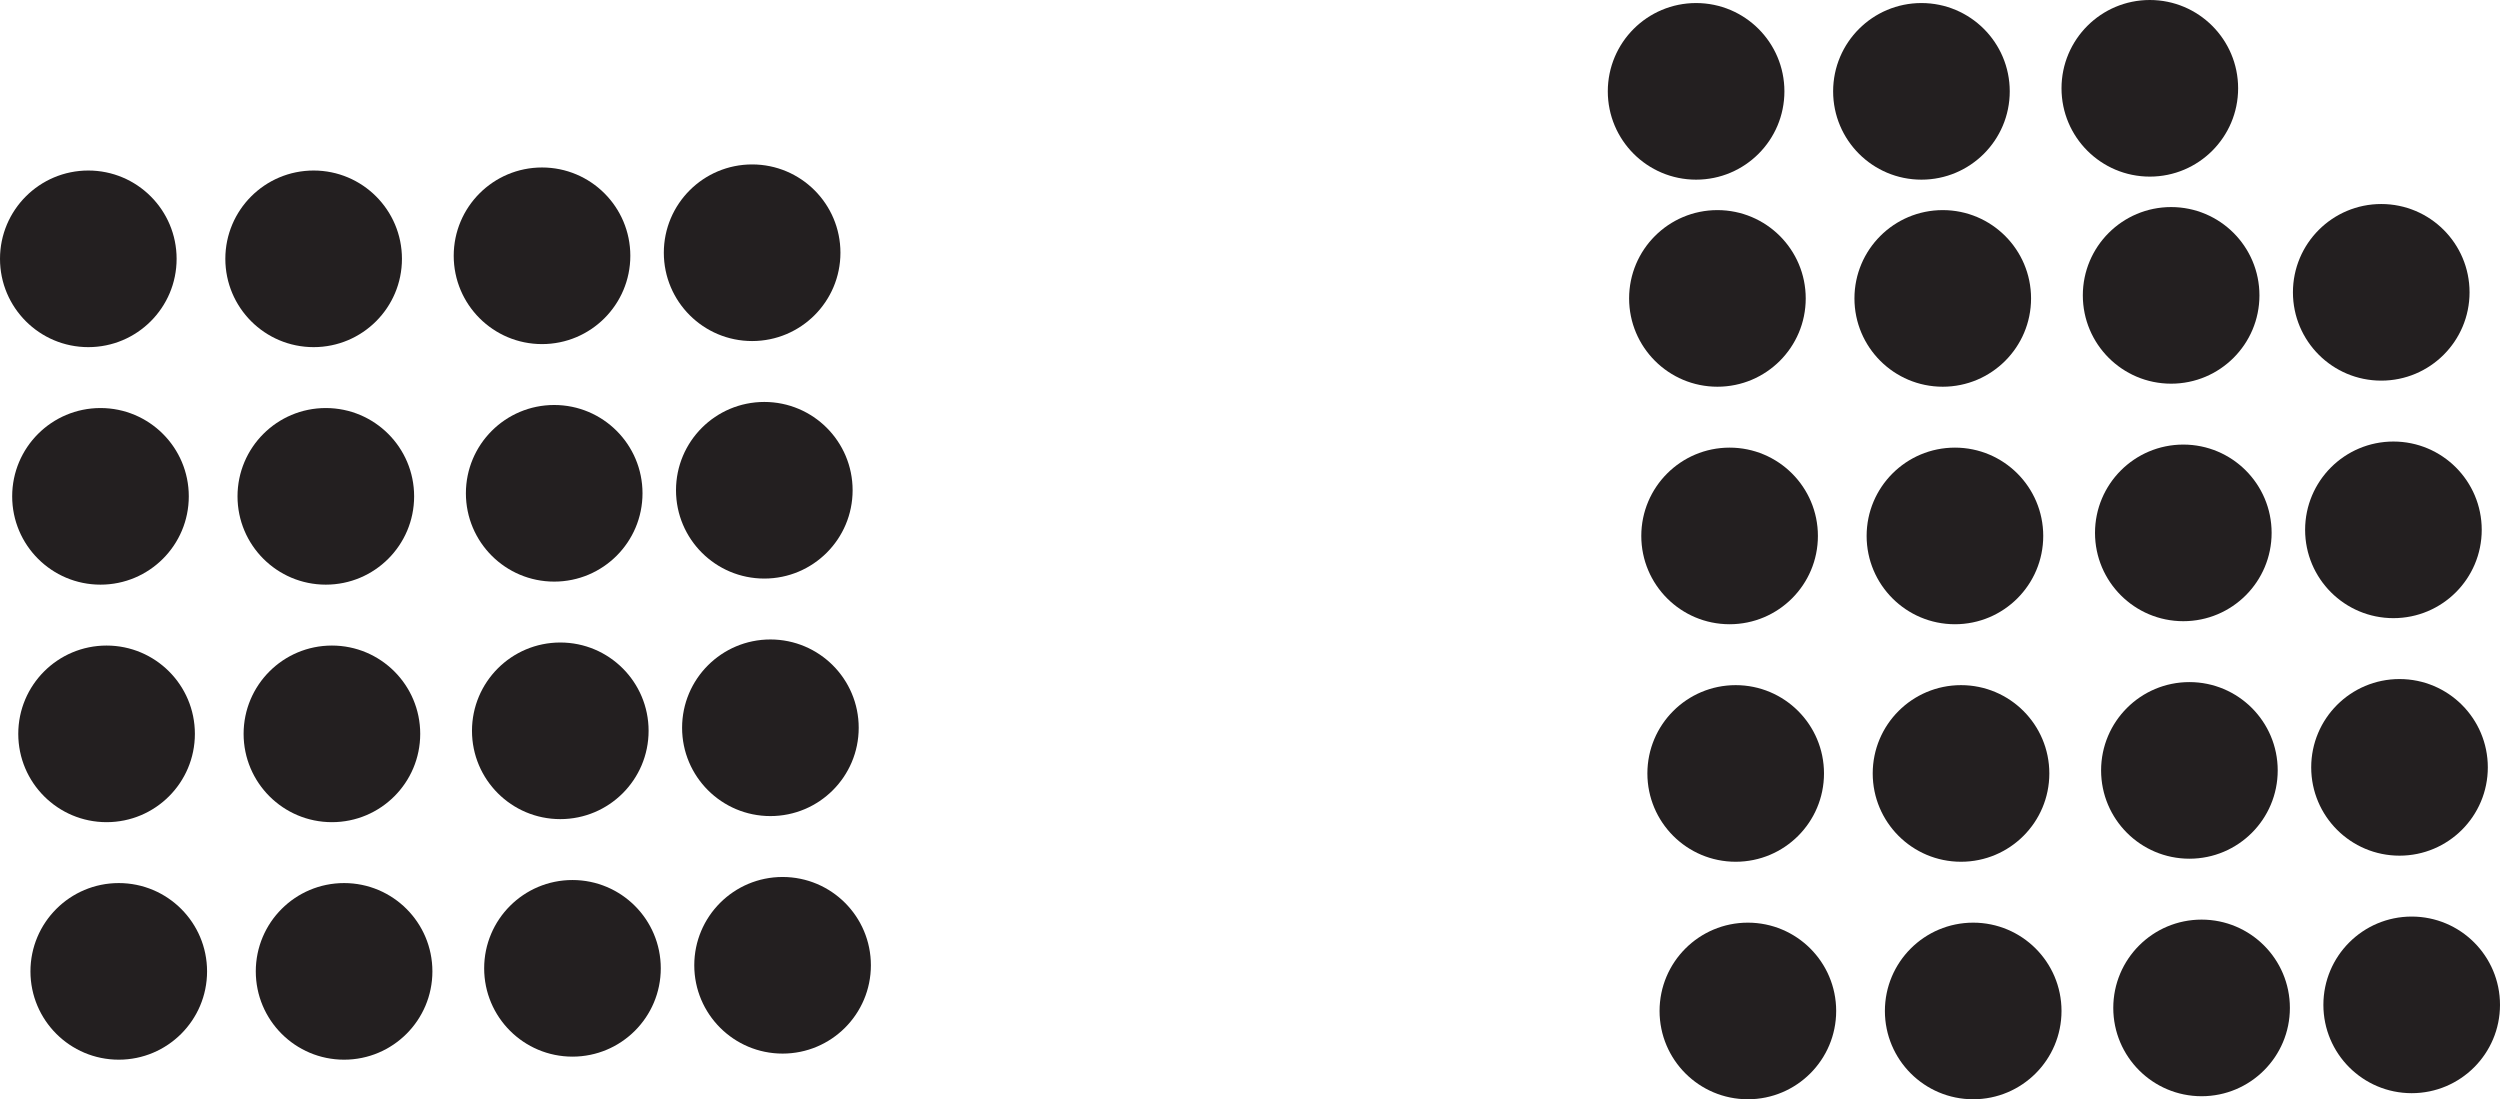
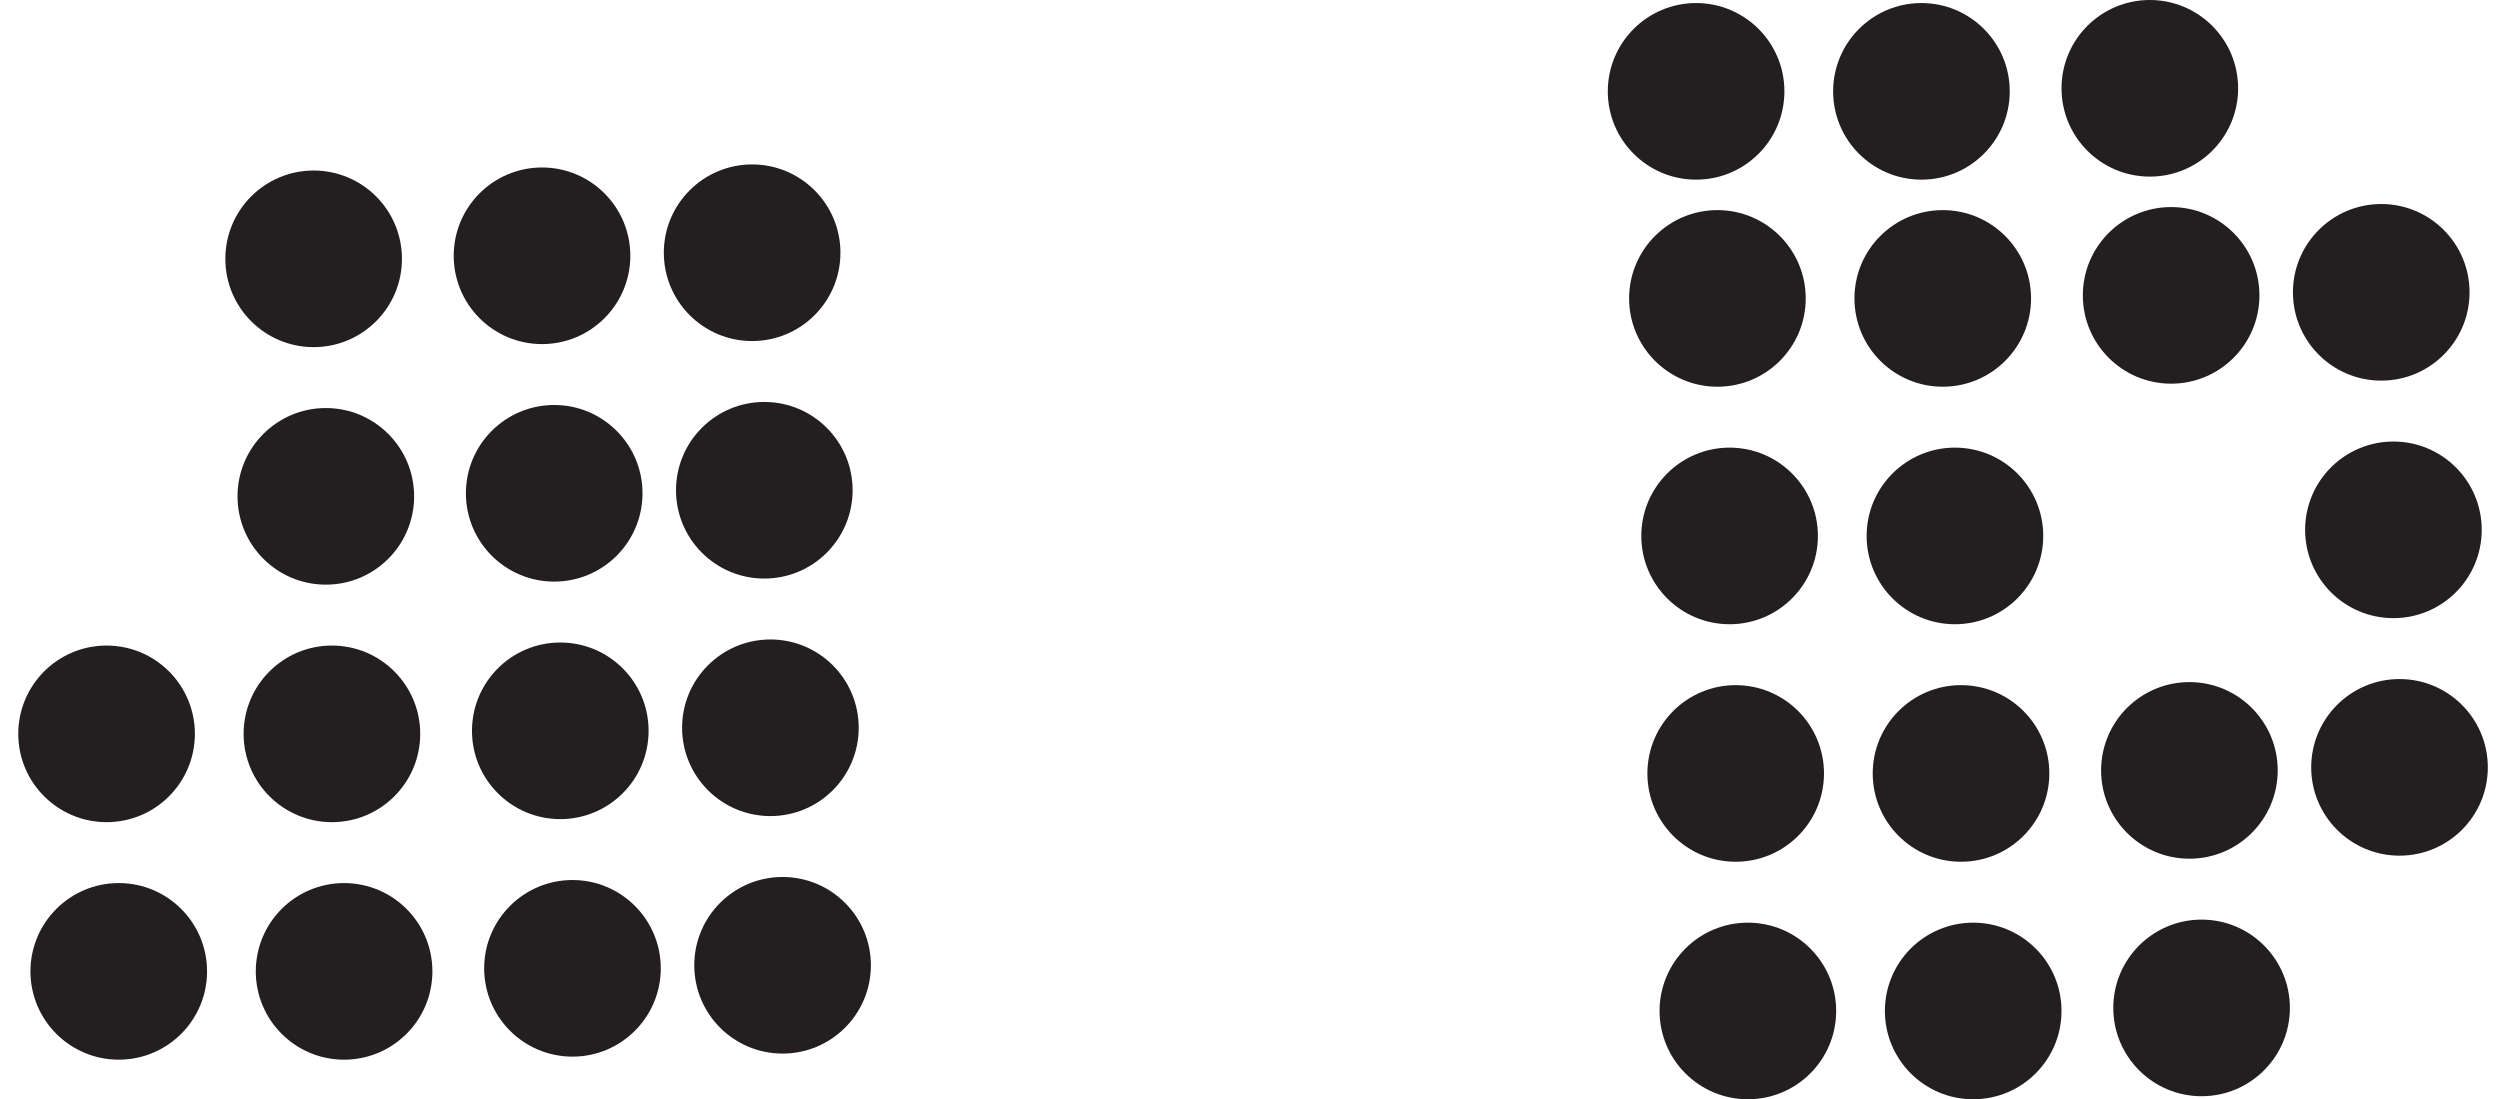
<svg xmlns="http://www.w3.org/2000/svg" width="205.25pt" height="90.25pt" viewBox="0 0 205.25 90.25" version="1.1">
  <defs>
    <clipPath id="clip1">
      <path d="M 136 75 L 151 75 L 151 90.25 L 136 90.25 Z M 136 75 " />
    </clipPath>
    <clipPath id="clip2">
      <path d="M 154 75 L 170 75 L 170 90.25 L 154 90.25 Z M 154 75 " />
    </clipPath>
    <clipPath id="clip3">
      <path d="M 190 75 L 205.25 75 L 205.25 90 L 190 90 Z M 190 75 " />
    </clipPath>
  </defs>
  <g id="surface1">
-     <path style=" stroke:none;fill-rule:nonzero;fill:rgb(13.73%,12.16%,12.549%);fill-opacity:1;" d="M 14.5 21.25 C 14.5 25.254 11.254 28.5 7.25 28.5 C 3.246 28.5 0 25.254 0 21.25 C 0 17.246 3.246 14 7.25 14 C 11.254 14 14.5 17.246 14.5 21.25 " />
    <path style=" stroke:none;fill-rule:nonzero;fill:rgb(13.73%,12.16%,12.549%);fill-opacity:1;" d="M 33 21.25 C 33 25.254 29.754 28.5 25.75 28.5 C 21.746 28.5 18.5 25.254 18.5 21.25 C 18.5 17.246 21.746 14 25.75 14 C 29.754 14 33 17.246 33 21.25 " />
    <path style=" stroke:none;fill-rule:nonzero;fill:rgb(13.73%,12.16%,12.549%);fill-opacity:1;" d="M 51.75 21 C 51.75 25.004 48.504 28.25 44.5 28.25 C 40.496 28.25 37.25 25.004 37.25 21 C 37.25 16.996 40.496 13.75 44.5 13.75 C 48.504 13.75 51.75 16.996 51.75 21 " />
    <path style=" stroke:none;fill-rule:nonzero;fill:rgb(13.73%,12.16%,12.549%);fill-opacity:1;" d="M 69 20.75 C 69 24.754 65.754 28 61.75 28 C 57.746 28 54.5 24.754 54.5 20.75 C 54.5 16.746 57.746 13.5 61.75 13.5 C 65.754 13.5 69 16.746 69 20.75 " />
-     <path style=" stroke:none;fill-rule:nonzero;fill:rgb(13.73%,12.16%,12.549%);fill-opacity:1;" d="M 15.5 40.75 C 15.5 44.754 12.254 48 8.25 48 C 4.246 48 1 44.754 1 40.75 C 1 36.746 4.246 33.5 8.25 33.5 C 12.254 33.5 15.5 36.746 15.5 40.75 " />
    <path style=" stroke:none;fill-rule:nonzero;fill:rgb(13.73%,12.16%,12.549%);fill-opacity:1;" d="M 34 40.75 C 34 44.754 30.754 48 26.75 48 C 22.746 48 19.5 44.754 19.5 40.75 C 19.5 36.746 22.746 33.5 26.75 33.5 C 30.754 33.5 34 36.746 34 40.75 " />
    <path style=" stroke:none;fill-rule:nonzero;fill:rgb(13.73%,12.16%,12.549%);fill-opacity:1;" d="M 52.75 40.5 C 52.75 44.504 49.504 47.75 45.5 47.75 C 41.496 47.75 38.25 44.504 38.25 40.5 C 38.25 36.496 41.496 33.25 45.5 33.25 C 49.504 33.25 52.75 36.496 52.75 40.5 " />
    <path style=" stroke:none;fill-rule:nonzero;fill:rgb(13.73%,12.16%,12.549%);fill-opacity:1;" d="M 70 40.25 C 70 44.254 66.754 47.5 62.75 47.5 C 58.746 47.5 55.5 44.254 55.5 40.25 C 55.5 36.246 58.746 33 62.75 33 C 66.754 33 70 36.246 70 40.25 " />
    <path style=" stroke:none;fill-rule:nonzero;fill:rgb(13.73%,12.16%,12.549%);fill-opacity:1;" d="M 16 60.25 C 16 64.254 12.754 67.5 8.75 67.5 C 4.746 67.5 1.5 64.254 1.5 60.25 C 1.5 56.246 4.746 53 8.75 53 C 12.754 53 16 56.246 16 60.25 " />
    <path style=" stroke:none;fill-rule:nonzero;fill:rgb(13.73%,12.16%,12.549%);fill-opacity:1;" d="M 34.5 60.25 C 34.5 64.254 31.254 67.5 27.25 67.5 C 23.246 67.5 20 64.254 20 60.25 C 20 56.246 23.246 53 27.25 53 C 31.254 53 34.5 56.246 34.5 60.25 " />
    <path style=" stroke:none;fill-rule:nonzero;fill:rgb(13.73%,12.16%,12.549%);fill-opacity:1;" d="M 53.25 60 C 53.25 64.004 50.004 67.25 46 67.25 C 41.996 67.25 38.75 64.004 38.75 60 C 38.75 55.996 41.996 52.75 46 52.75 C 50.004 52.75 53.25 55.996 53.25 60 " />
    <path style=" stroke:none;fill-rule:nonzero;fill:rgb(13.73%,12.16%,12.549%);fill-opacity:1;" d="M 70.5 59.75 C 70.5 63.754 67.254 67 63.25 67 C 59.246 67 56 63.754 56 59.75 C 56 55.746 59.246 52.5 63.25 52.5 C 67.254 52.5 70.5 55.746 70.5 59.75 " />
    <path style=" stroke:none;fill-rule:nonzero;fill:rgb(13.73%,12.16%,12.549%);fill-opacity:1;" d="M 17 79.75 C 17 83.754 13.754 87 9.75 87 C 5.746 87 2.5 83.754 2.5 79.75 C 2.5 75.746 5.746 72.5 9.75 72.5 C 13.754 72.5 17 75.746 17 79.75 " />
    <path style=" stroke:none;fill-rule:nonzero;fill:rgb(13.73%,12.16%,12.549%);fill-opacity:1;" d="M 35.5 79.75 C 35.5 83.754 32.254 87 28.25 87 C 24.246 87 21 83.754 21 79.75 C 21 75.746 24.246 72.5 28.25 72.5 C 32.254 72.5 35.5 75.746 35.5 79.75 " />
    <path style=" stroke:none;fill-rule:nonzero;fill:rgb(13.73%,12.16%,12.549%);fill-opacity:1;" d="M 54.25 79.5 C 54.25 83.504 51.004 86.75 47 86.75 C 42.996 86.75 39.75 83.504 39.75 79.5 C 39.75 75.496 42.996 72.25 47 72.25 C 51.004 72.25 54.25 75.496 54.25 79.5 " />
    <path style=" stroke:none;fill-rule:nonzero;fill:rgb(13.73%,12.16%,12.549%);fill-opacity:1;" d="M 71.5 79.25 C 71.5 83.254 68.254 86.5 64.25 86.5 C 60.246 86.5 57 83.254 57 79.25 C 57 75.246 60.246 72 64.25 72 C 68.254 72 71.5 75.246 71.5 79.25 " />
    <path style=" stroke:none;fill-rule:nonzero;fill:rgb(13.73%,12.16%,12.549%);fill-opacity:1;" d="M 148.25 24.5 C 148.25 28.504 145.004 31.75 141 31.75 C 136.996 31.75 133.75 28.504 133.75 24.5 C 133.75 20.496 136.996 17.25 141 17.25 C 145.004 17.25 148.25 20.496 148.25 24.5 " />
    <path style=" stroke:none;fill-rule:nonzero;fill:rgb(13.73%,12.16%,12.549%);fill-opacity:1;" d="M 166.75 24.5 C 166.75 28.504 163.504 31.75 159.5 31.75 C 155.496 31.75 152.25 28.504 152.25 24.5 C 152.25 20.496 155.496 17.25 159.5 17.25 C 163.504 17.25 166.75 20.496 166.75 24.5 " />
    <path style=" stroke:none;fill-rule:nonzero;fill:rgb(13.73%,12.16%,12.549%);fill-opacity:1;" d="M 185.5 24.25 C 185.5 28.254 182.254 31.5 178.25 31.5 C 174.246 31.5 171 28.254 171 24.25 C 171 20.246 174.246 17 178.25 17 C 182.254 17 185.5 20.246 185.5 24.25 " />
    <path style=" stroke:none;fill-rule:nonzero;fill:rgb(13.73%,12.16%,12.549%);fill-opacity:1;" d="M 202.75 24 C 202.75 28.004 199.504 31.25 195.5 31.25 C 191.496 31.25 188.25 28.004 188.25 24 C 188.25 19.996 191.496 16.75 195.5 16.75 C 199.504 16.75 202.75 19.996 202.75 24 " />
    <path style=" stroke:none;fill-rule:nonzero;fill:rgb(13.73%,12.16%,12.549%);fill-opacity:1;" d="M 149.25 44 C 149.25 48.004 146.004 51.25 142 51.25 C 137.996 51.25 134.75 48.004 134.75 44 C 134.75 39.996 137.996 36.75 142 36.75 C 146.004 36.75 149.25 39.996 149.25 44 " />
    <path style=" stroke:none;fill-rule:nonzero;fill:rgb(13.73%,12.16%,12.549%);fill-opacity:1;" d="M 167.75 44 C 167.75 48.004 164.504 51.25 160.5 51.25 C 156.496 51.25 153.25 48.004 153.25 44 C 153.25 39.996 156.496 36.75 160.5 36.75 C 164.504 36.75 167.75 39.996 167.75 44 " />
-     <path style=" stroke:none;fill-rule:nonzero;fill:rgb(13.73%,12.16%,12.549%);fill-opacity:1;" d="M 186.5 43.75 C 186.5 47.754 183.254 51 179.25 51 C 175.246 51 172 47.754 172 43.75 C 172 39.746 175.246 36.5 179.25 36.5 C 183.254 36.5 186.5 39.746 186.5 43.75 " />
    <path style=" stroke:none;fill-rule:nonzero;fill:rgb(13.73%,12.16%,12.549%);fill-opacity:1;" d="M 203.75 43.5 C 203.75 47.504 200.504 50.75 196.5 50.75 C 192.496 50.75 189.25 47.504 189.25 43.5 C 189.25 39.496 192.496 36.25 196.5 36.25 C 200.504 36.25 203.75 39.496 203.75 43.5 " />
    <path style=" stroke:none;fill-rule:nonzero;fill:rgb(13.73%,12.16%,12.549%);fill-opacity:1;" d="M 149.75 63.5 C 149.75 67.504 146.504 70.75 142.5 70.75 C 138.496 70.75 135.25 67.504 135.25 63.5 C 135.25 59.496 138.496 56.25 142.5 56.25 C 146.504 56.25 149.75 59.496 149.75 63.5 " />
    <path style=" stroke:none;fill-rule:nonzero;fill:rgb(13.73%,12.16%,12.549%);fill-opacity:1;" d="M 168.25 63.5 C 168.25 67.504 165.004 70.75 161 70.75 C 156.996 70.75 153.75 67.504 153.75 63.5 C 153.75 59.496 156.996 56.25 161 56.25 C 165.004 56.25 168.25 59.496 168.25 63.5 " />
    <path style=" stroke:none;fill-rule:nonzero;fill:rgb(13.73%,12.16%,12.549%);fill-opacity:1;" d="M 187 63.25 C 187 67.254 183.754 70.5 179.75 70.5 C 175.746 70.5 172.5 67.254 172.5 63.25 C 172.5 59.246 175.746 56 179.75 56 C 183.754 56 187 59.246 187 63.25 " />
    <path style=" stroke:none;fill-rule:nonzero;fill:rgb(13.73%,12.16%,12.549%);fill-opacity:1;" d="M 204.25 63 C 204.25 67.004 201.004 70.25 197 70.25 C 192.996 70.25 189.75 67.004 189.75 63 C 189.75 58.996 192.996 55.75 197 55.75 C 201.004 55.75 204.25 58.996 204.25 63 " />
    <g clip-path="url(#clip1)" clip-rule="nonzero">
      <path style=" stroke:none;fill-rule:nonzero;fill:rgb(13.73%,12.16%,12.549%);fill-opacity:1;" d="M 150.75 83 C 150.75 87.004 147.504 90.25 143.5 90.25 C 139.496 90.25 136.25 87.004 136.25 83 C 136.25 78.996 139.496 75.75 143.5 75.75 C 147.504 75.75 150.75 78.996 150.75 83 " />
    </g>
    <g clip-path="url(#clip2)" clip-rule="nonzero">
      <path style=" stroke:none;fill-rule:nonzero;fill:rgb(13.73%,12.16%,12.549%);fill-opacity:1;" d="M 169.25 83 C 169.25 87.004 166.004 90.25 162 90.25 C 157.996 90.25 154.75 87.004 154.75 83 C 154.75 78.996 157.996 75.75 162 75.75 C 166.004 75.75 169.25 78.996 169.25 83 " />
    </g>
    <path style=" stroke:none;fill-rule:nonzero;fill:rgb(13.73%,12.16%,12.549%);fill-opacity:1;" d="M 188 82.75 C 188 86.754 184.754 90 180.75 90 C 176.746 90 173.5 86.754 173.5 82.75 C 173.5 78.746 176.746 75.5 180.75 75.5 C 184.754 75.5 188 78.746 188 82.75 " />
    <g clip-path="url(#clip3)" clip-rule="nonzero">
-       <path style=" stroke:none;fill-rule:nonzero;fill:rgb(13.73%,12.16%,12.549%);fill-opacity:1;" d="M 205.25 82.5 C 205.25 86.504 202.004 89.75 198 89.75 C 193.996 89.75 190.75 86.504 190.75 82.5 C 190.75 78.496 193.996 75.25 198 75.25 C 202.004 75.25 205.25 78.496 205.25 82.5 " />
-     </g>
+       </g>
    <path style=" stroke:none;fill-rule:nonzero;fill:rgb(13.73%,12.16%,12.549%);fill-opacity:1;" d="M 146.5 7.5 C 146.5 11.504 143.254 14.75 139.25 14.75 C 135.246 14.75 132 11.504 132 7.5 C 132 3.496 135.246 0.25 139.25 0.25 C 143.254 0.25 146.5 3.496 146.5 7.5 " />
    <path style=" stroke:none;fill-rule:nonzero;fill:rgb(13.73%,12.16%,12.549%);fill-opacity:1;" d="M 165 7.5 C 165 11.504 161.754 14.75 157.75 14.75 C 153.746 14.75 150.5 11.504 150.5 7.5 C 150.5 3.496 153.746 0.25 157.75 0.25 C 161.754 0.25 165 3.496 165 7.5 " />
    <path style=" stroke:none;fill-rule:nonzero;fill:rgb(13.73%,12.16%,12.549%);fill-opacity:1;" d="M 183.75 7.25 C 183.75 11.254 180.504 14.5 176.5 14.5 C 172.496 14.5 169.25 11.254 169.25 7.25 C 169.25 3.246 172.496 0 176.5 0 C 180.504 0 183.75 3.246 183.75 7.25 " />
  </g>
</svg>